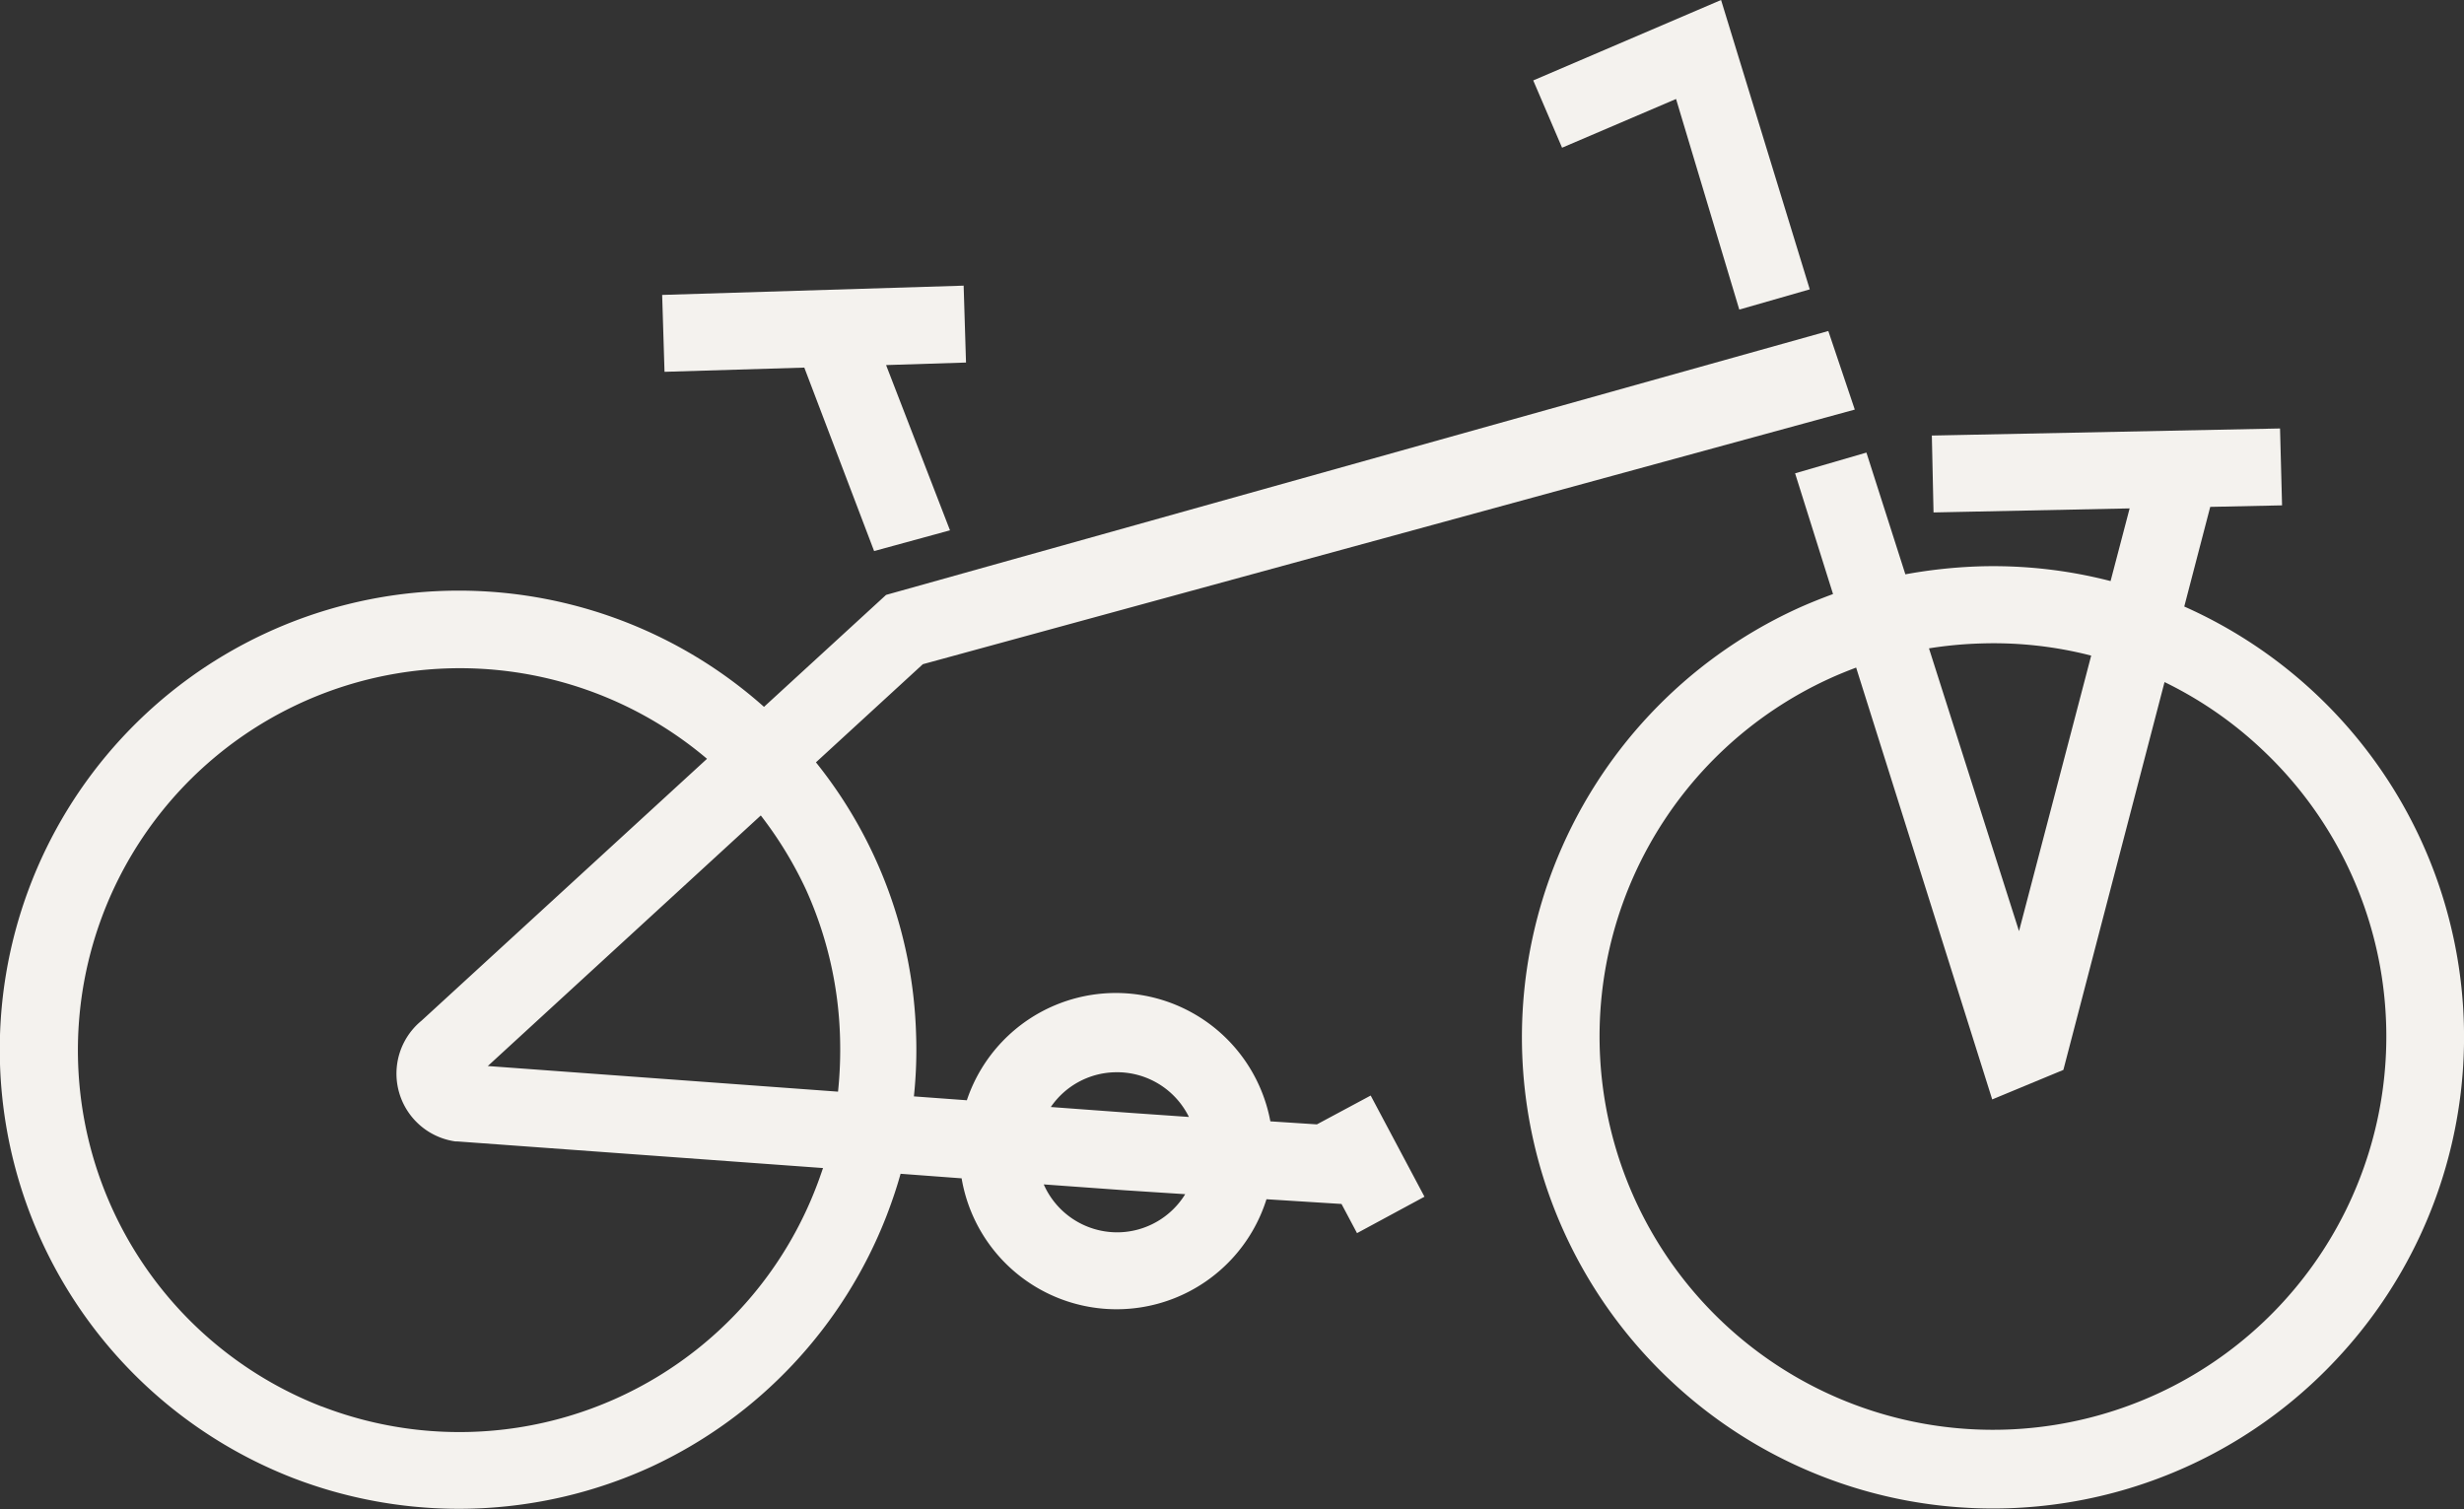
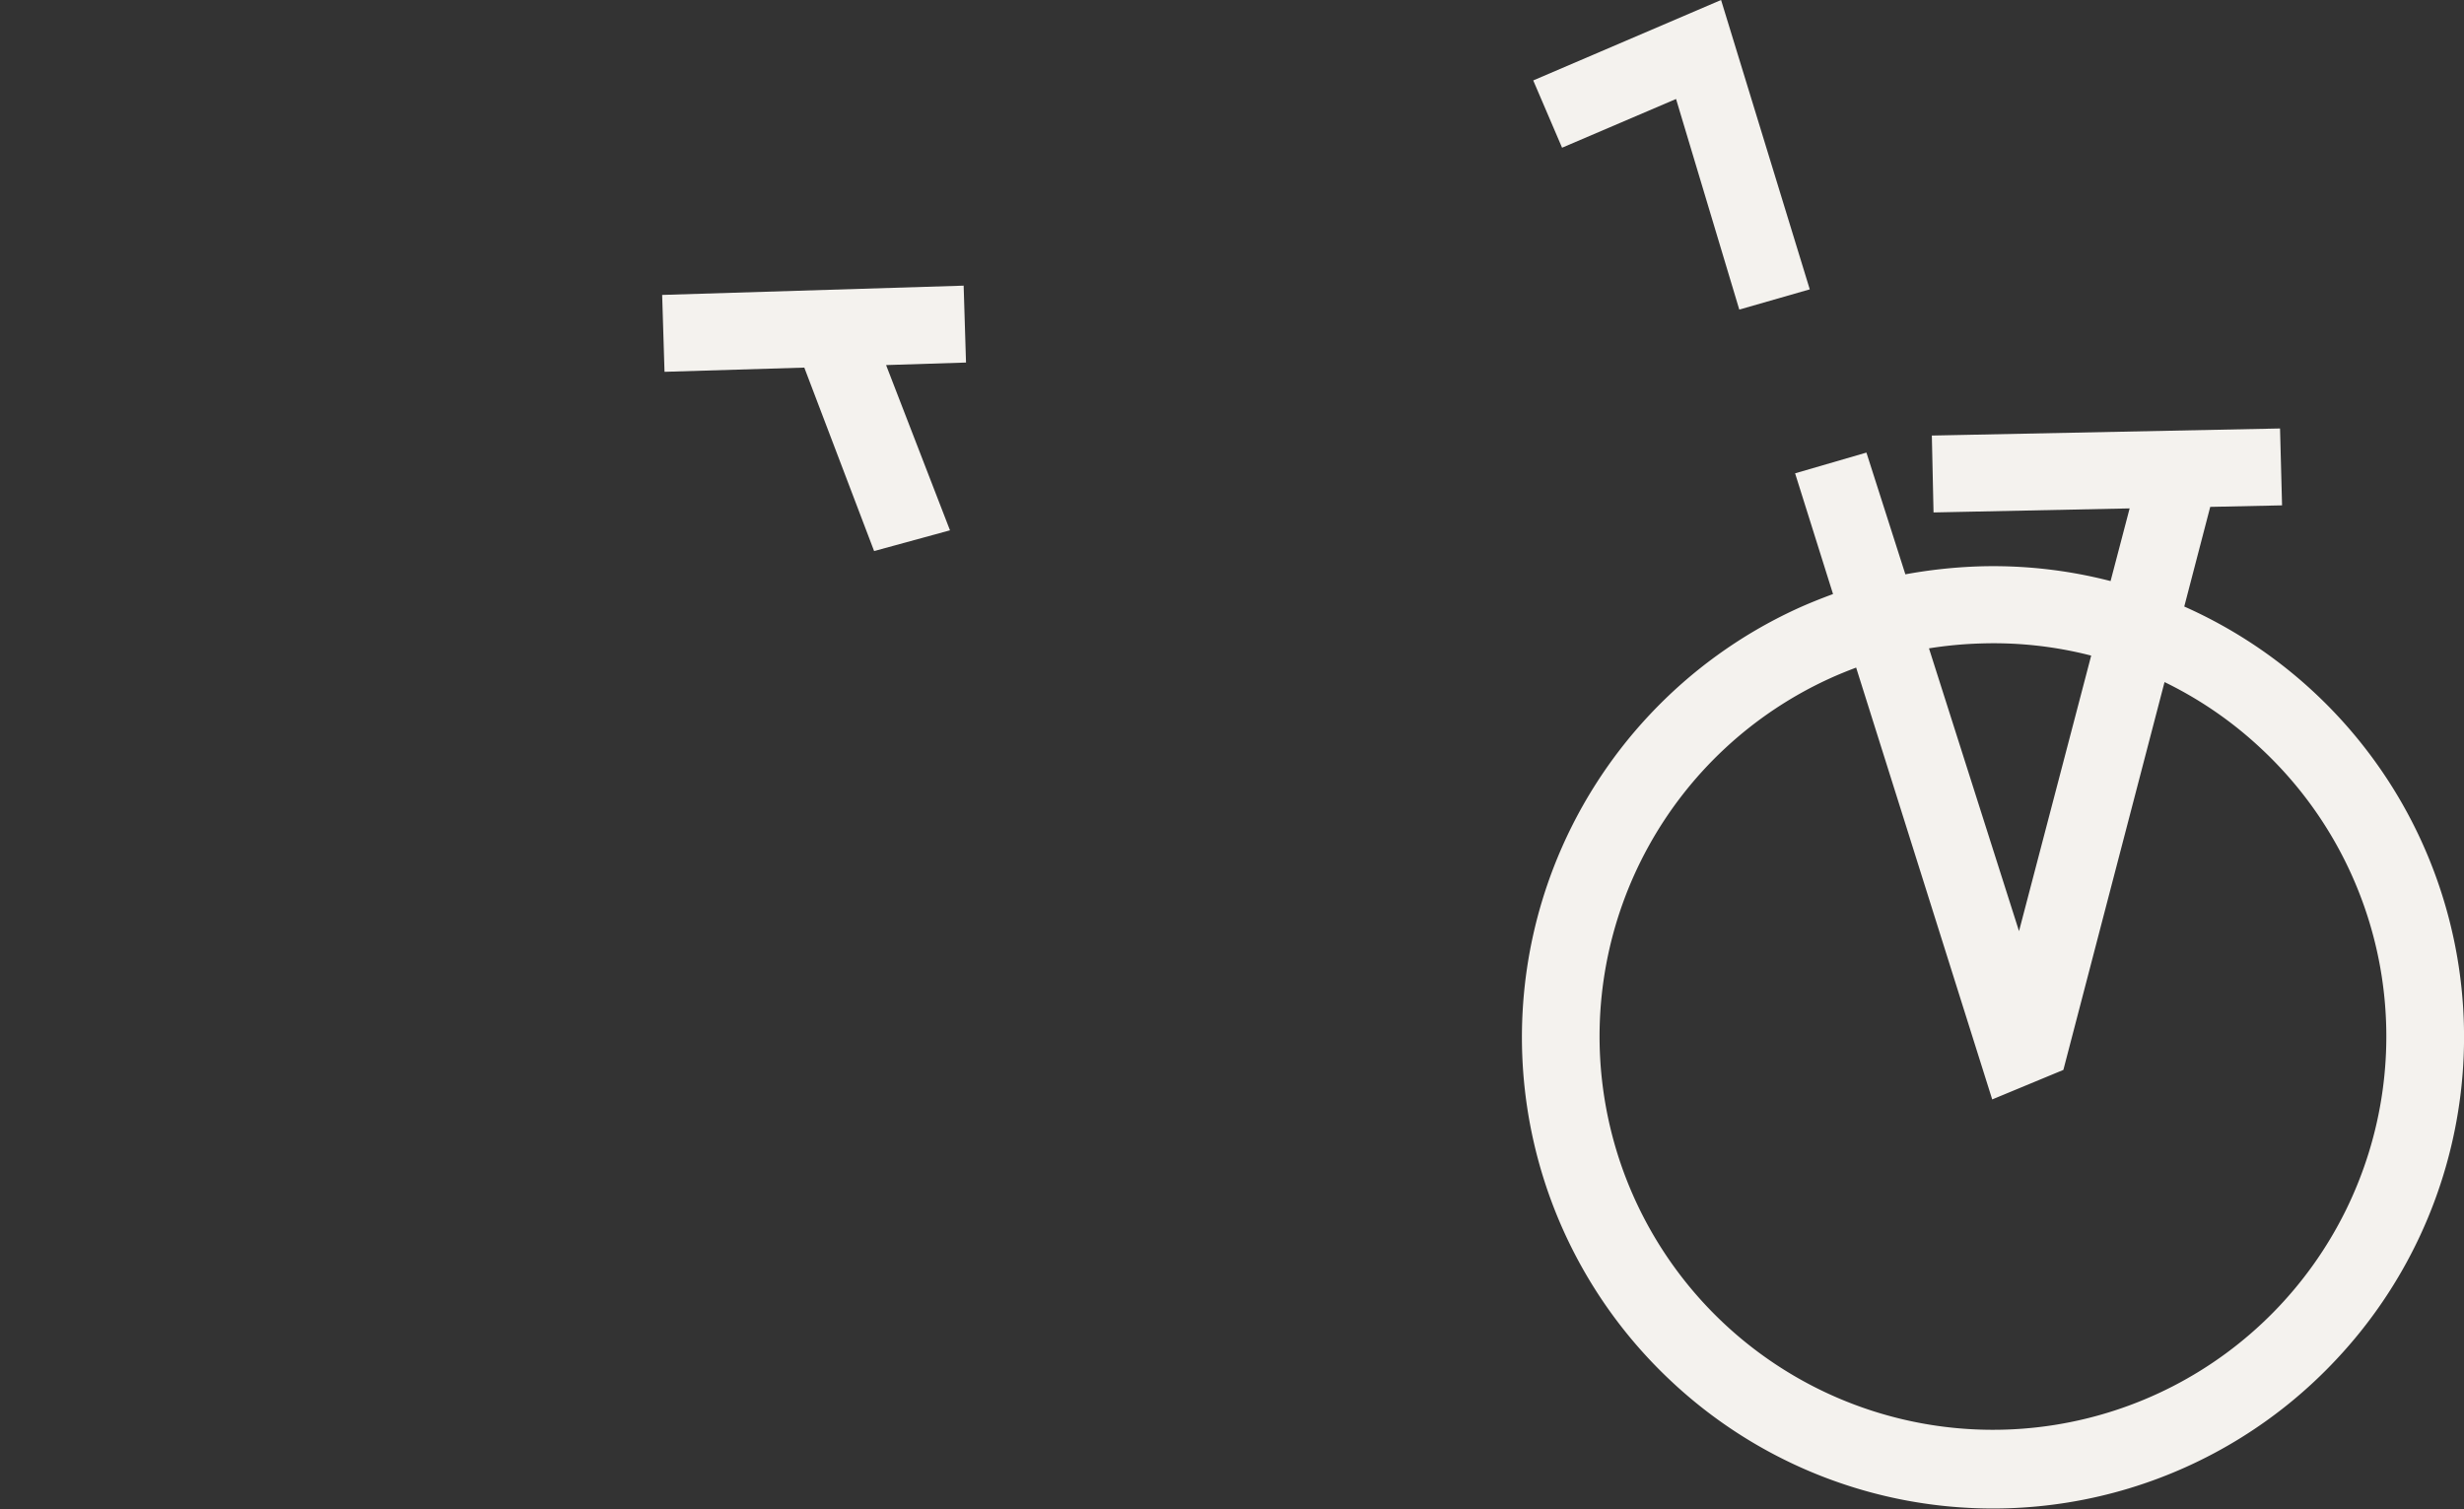
<svg xmlns="http://www.w3.org/2000/svg" id="Layer_1" data-name="Layer 1" viewBox="0 0 146.13 89.49">
  <rect x="0" y="0" width="146.13" height="89.49" fill="#333333" stroke="none" />
  <defs>
    <style>
      .cls-1 {
        fill: #f4f2ee;
      }
    </style>
  </defs>
  <g>
-     <path class="cls-1" d="M38.59,87a27.3,27.3,0,0,0,14-14.93c.31-.81.59-1.63.82-2.46l3.62.27a9.32,9.32,0,0,0,18.08,1.24l4.45.28.92,1.73,4-2.16-3.19-6-3.19,1.71-2.76-.18a9.32,9.32,0,0,0-18-1.25l-3.14-.23a26.24,26.24,0,0,0,.13-3.66,27,27,0,0,0-5.94-16.15l6.34-5.82L110,24.29l-1.57-4.66L52.55,35.28l-7.24,6.64A27.22,27.22,0,0,0,0,63.1,27.26,27.26,0,0,0,17.4,87.66,27.37,27.37,0,0,0,38.59,87ZM66.4,73.08a4.76,4.76,0,0,1-4.5-2.84l4.84.35,3.55.23A4.75,4.75,0,0,1,66.4,73.08Zm-.3-9.49a4.75,4.75,0,0,1,4.41,2.65L67.07,66l-4.75-.35A4.74,4.74,0,0,1,66.1,63.59ZM47.82,52.8a22.79,22.79,0,0,1,2,8.76,24,24,0,0,1-.12,3.18L28.93,63.22,45.12,48.36A23.09,23.09,0,0,1,47.82,52.8ZM19.05,83.4A22.66,22.66,0,1,1,41.93,45L25,60.53A4.06,4.06,0,0,0,27,67.69l.1,0,21.71,1.58c-.13.38-.26.76-.41,1.14a22.67,22.67,0,0,1-29.31,13Z" />
    <polygon class="cls-1" points="56.34 31.45 52.55 21.65 57.29 21.5 57.15 16.94 39.27 17.49 39.41 22.05 47.7 21.8 51.84 32.68 56.34 31.45" />
    <path class="cls-1" d="M114.67,30.39l11.63-.24-1.13,4.31a27.8,27.8,0,0,0-7.84-.87,29.71,29.71,0,0,0-4.33.47l-2.31-7.22-4.23,1.23,2.25,7.16c-.73.27-1.46.56-2.18.89A28,28,0,0,0,92.14,51.44a27.92,27.92,0,0,0,6.92,30.42,27.88,27.88,0,0,0,39.48-1.22,27.93,27.93,0,0,0-9-44.67l1.54-5.91,4.26-.09-.12-4.56-20.65.42Zm2.8,7.77a23.19,23.19,0,0,1,6.55.72l-4.28,16.34L114.4,38.45A24,24,0,0,1,117.47,38.16Zm16.73,6.33a23.33,23.33,0,1,1-25.76-4.22c.54-.25,1.09-.47,1.64-.68l8.07,25.61,4.22-1.75,6-23A23.17,23.17,0,0,1,134.2,44.49Z" />
    <polygon class="cls-1" points="103.15 18.36 107.33 17.16 102.07 0 90.93 4.77 92.64 8.76 99.4 5.87 103.15 18.36" />
  </g>
</svg>